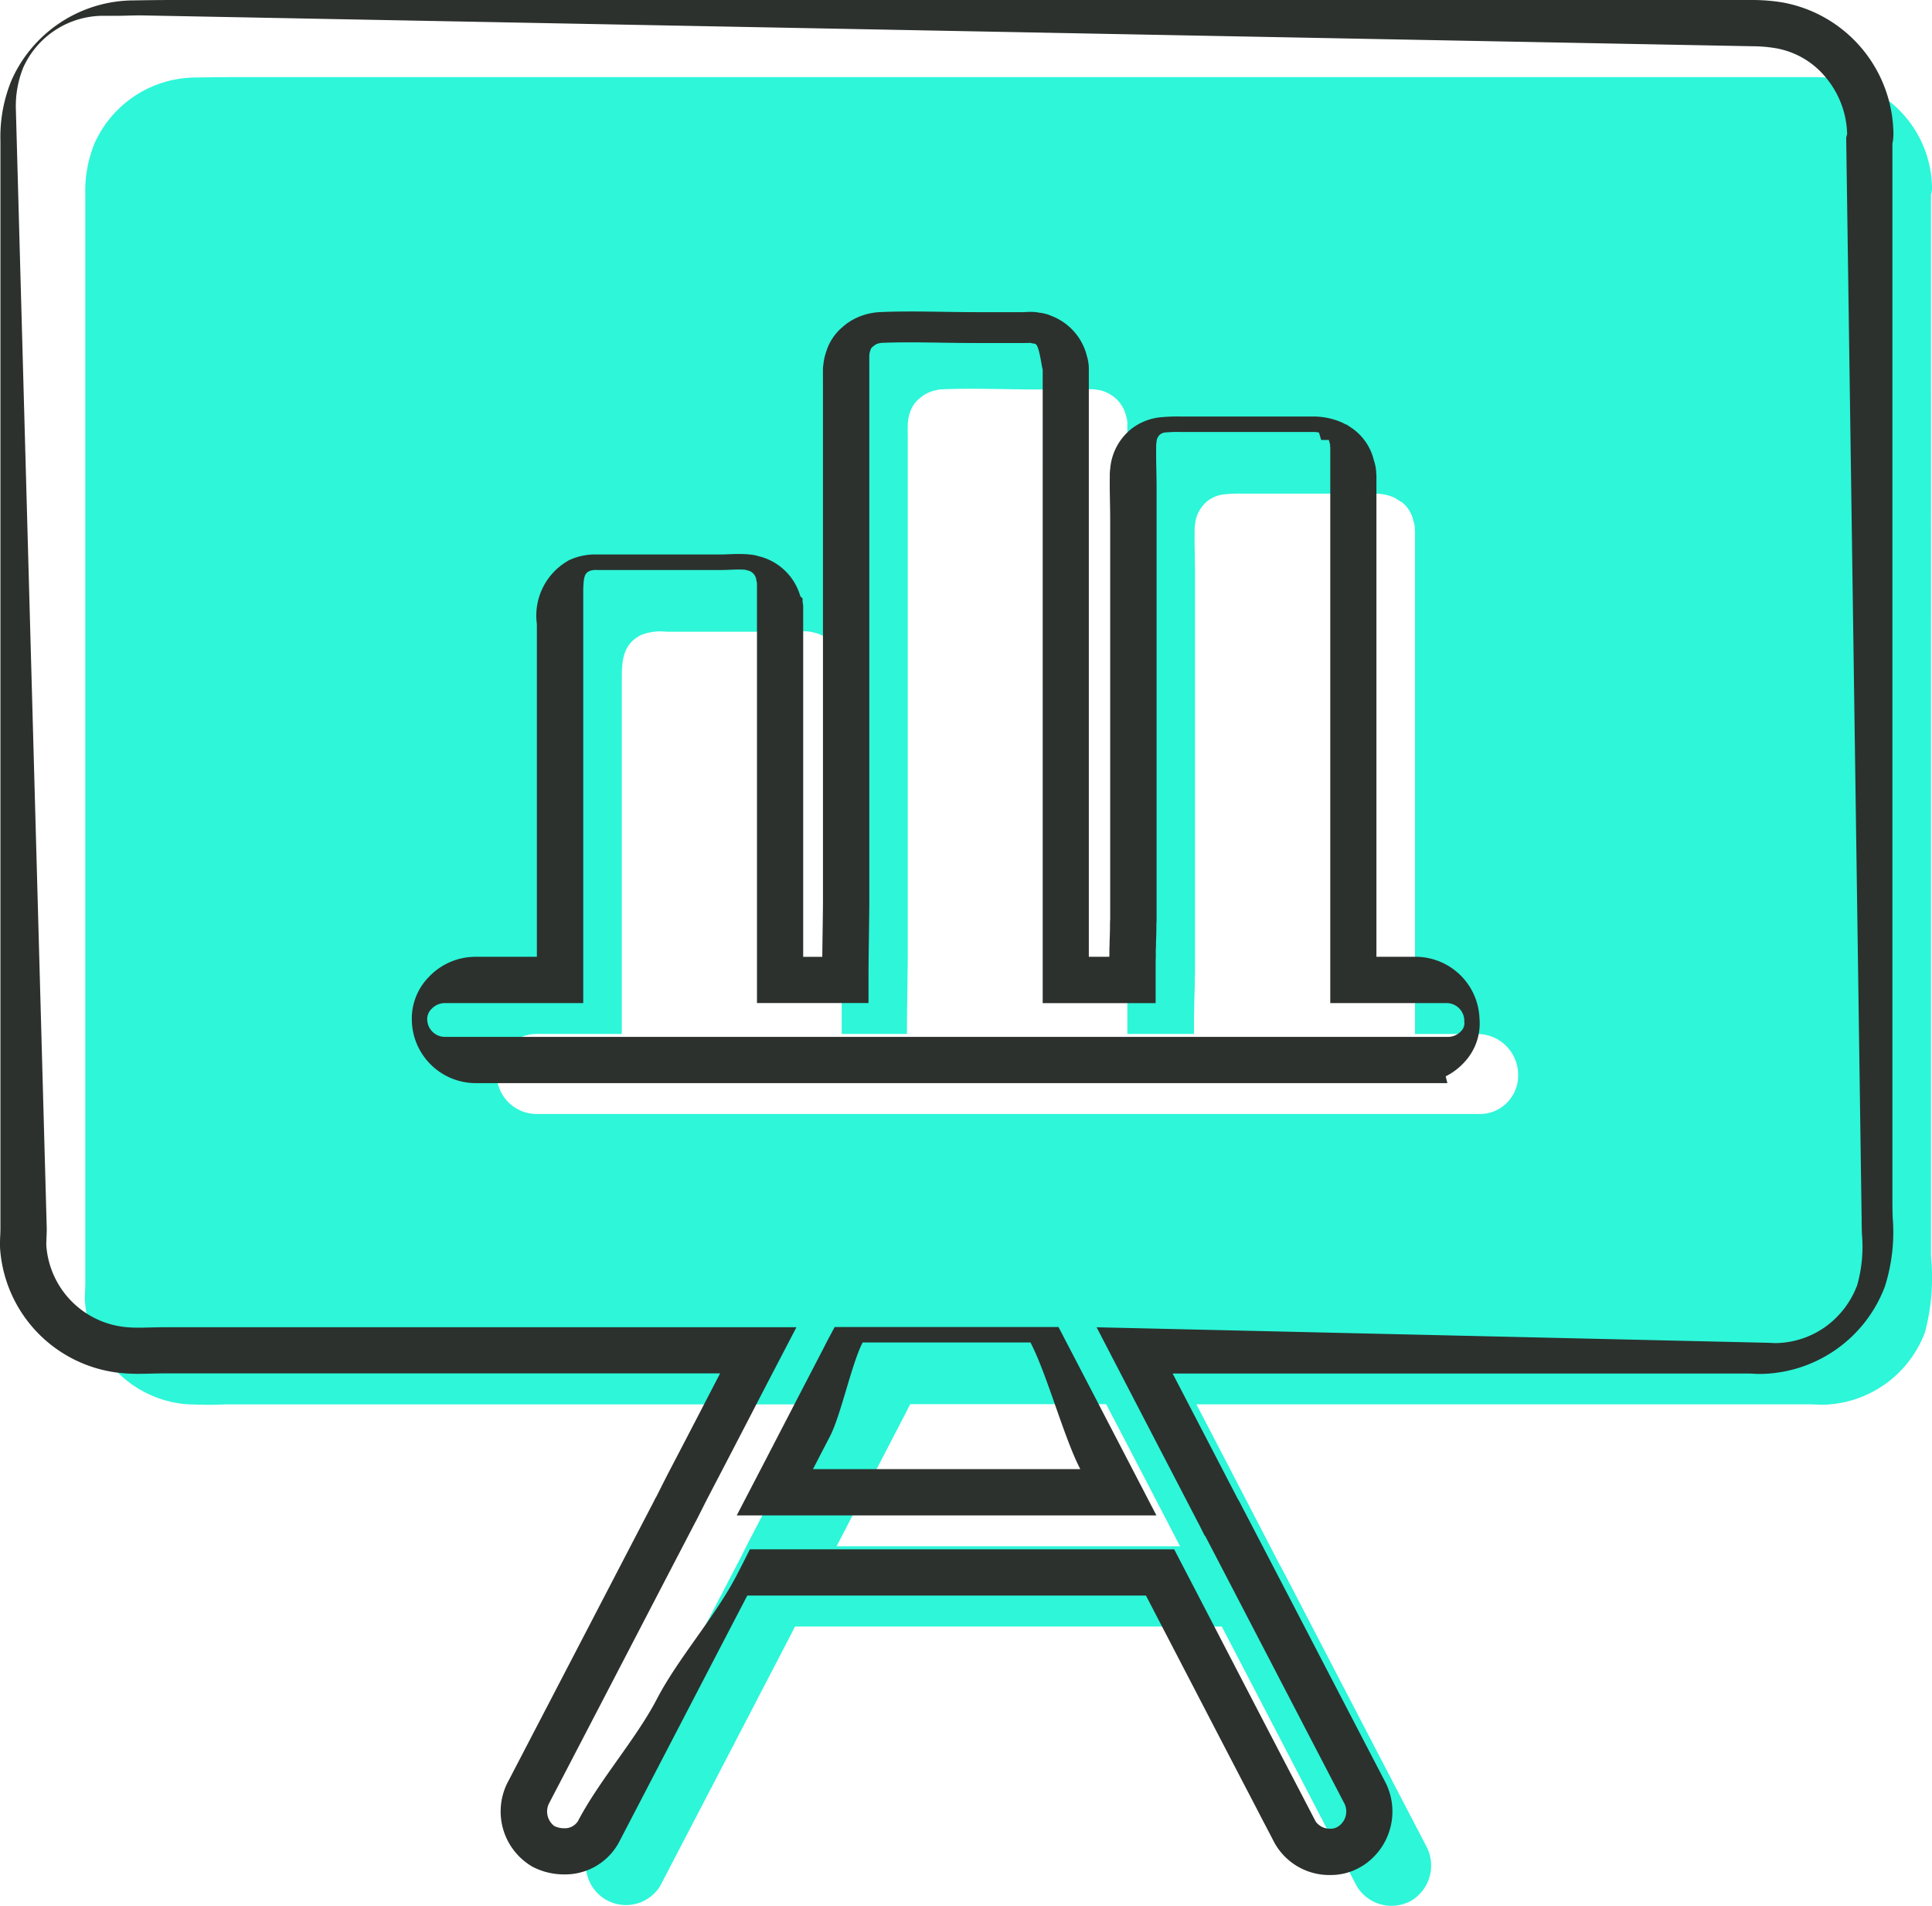
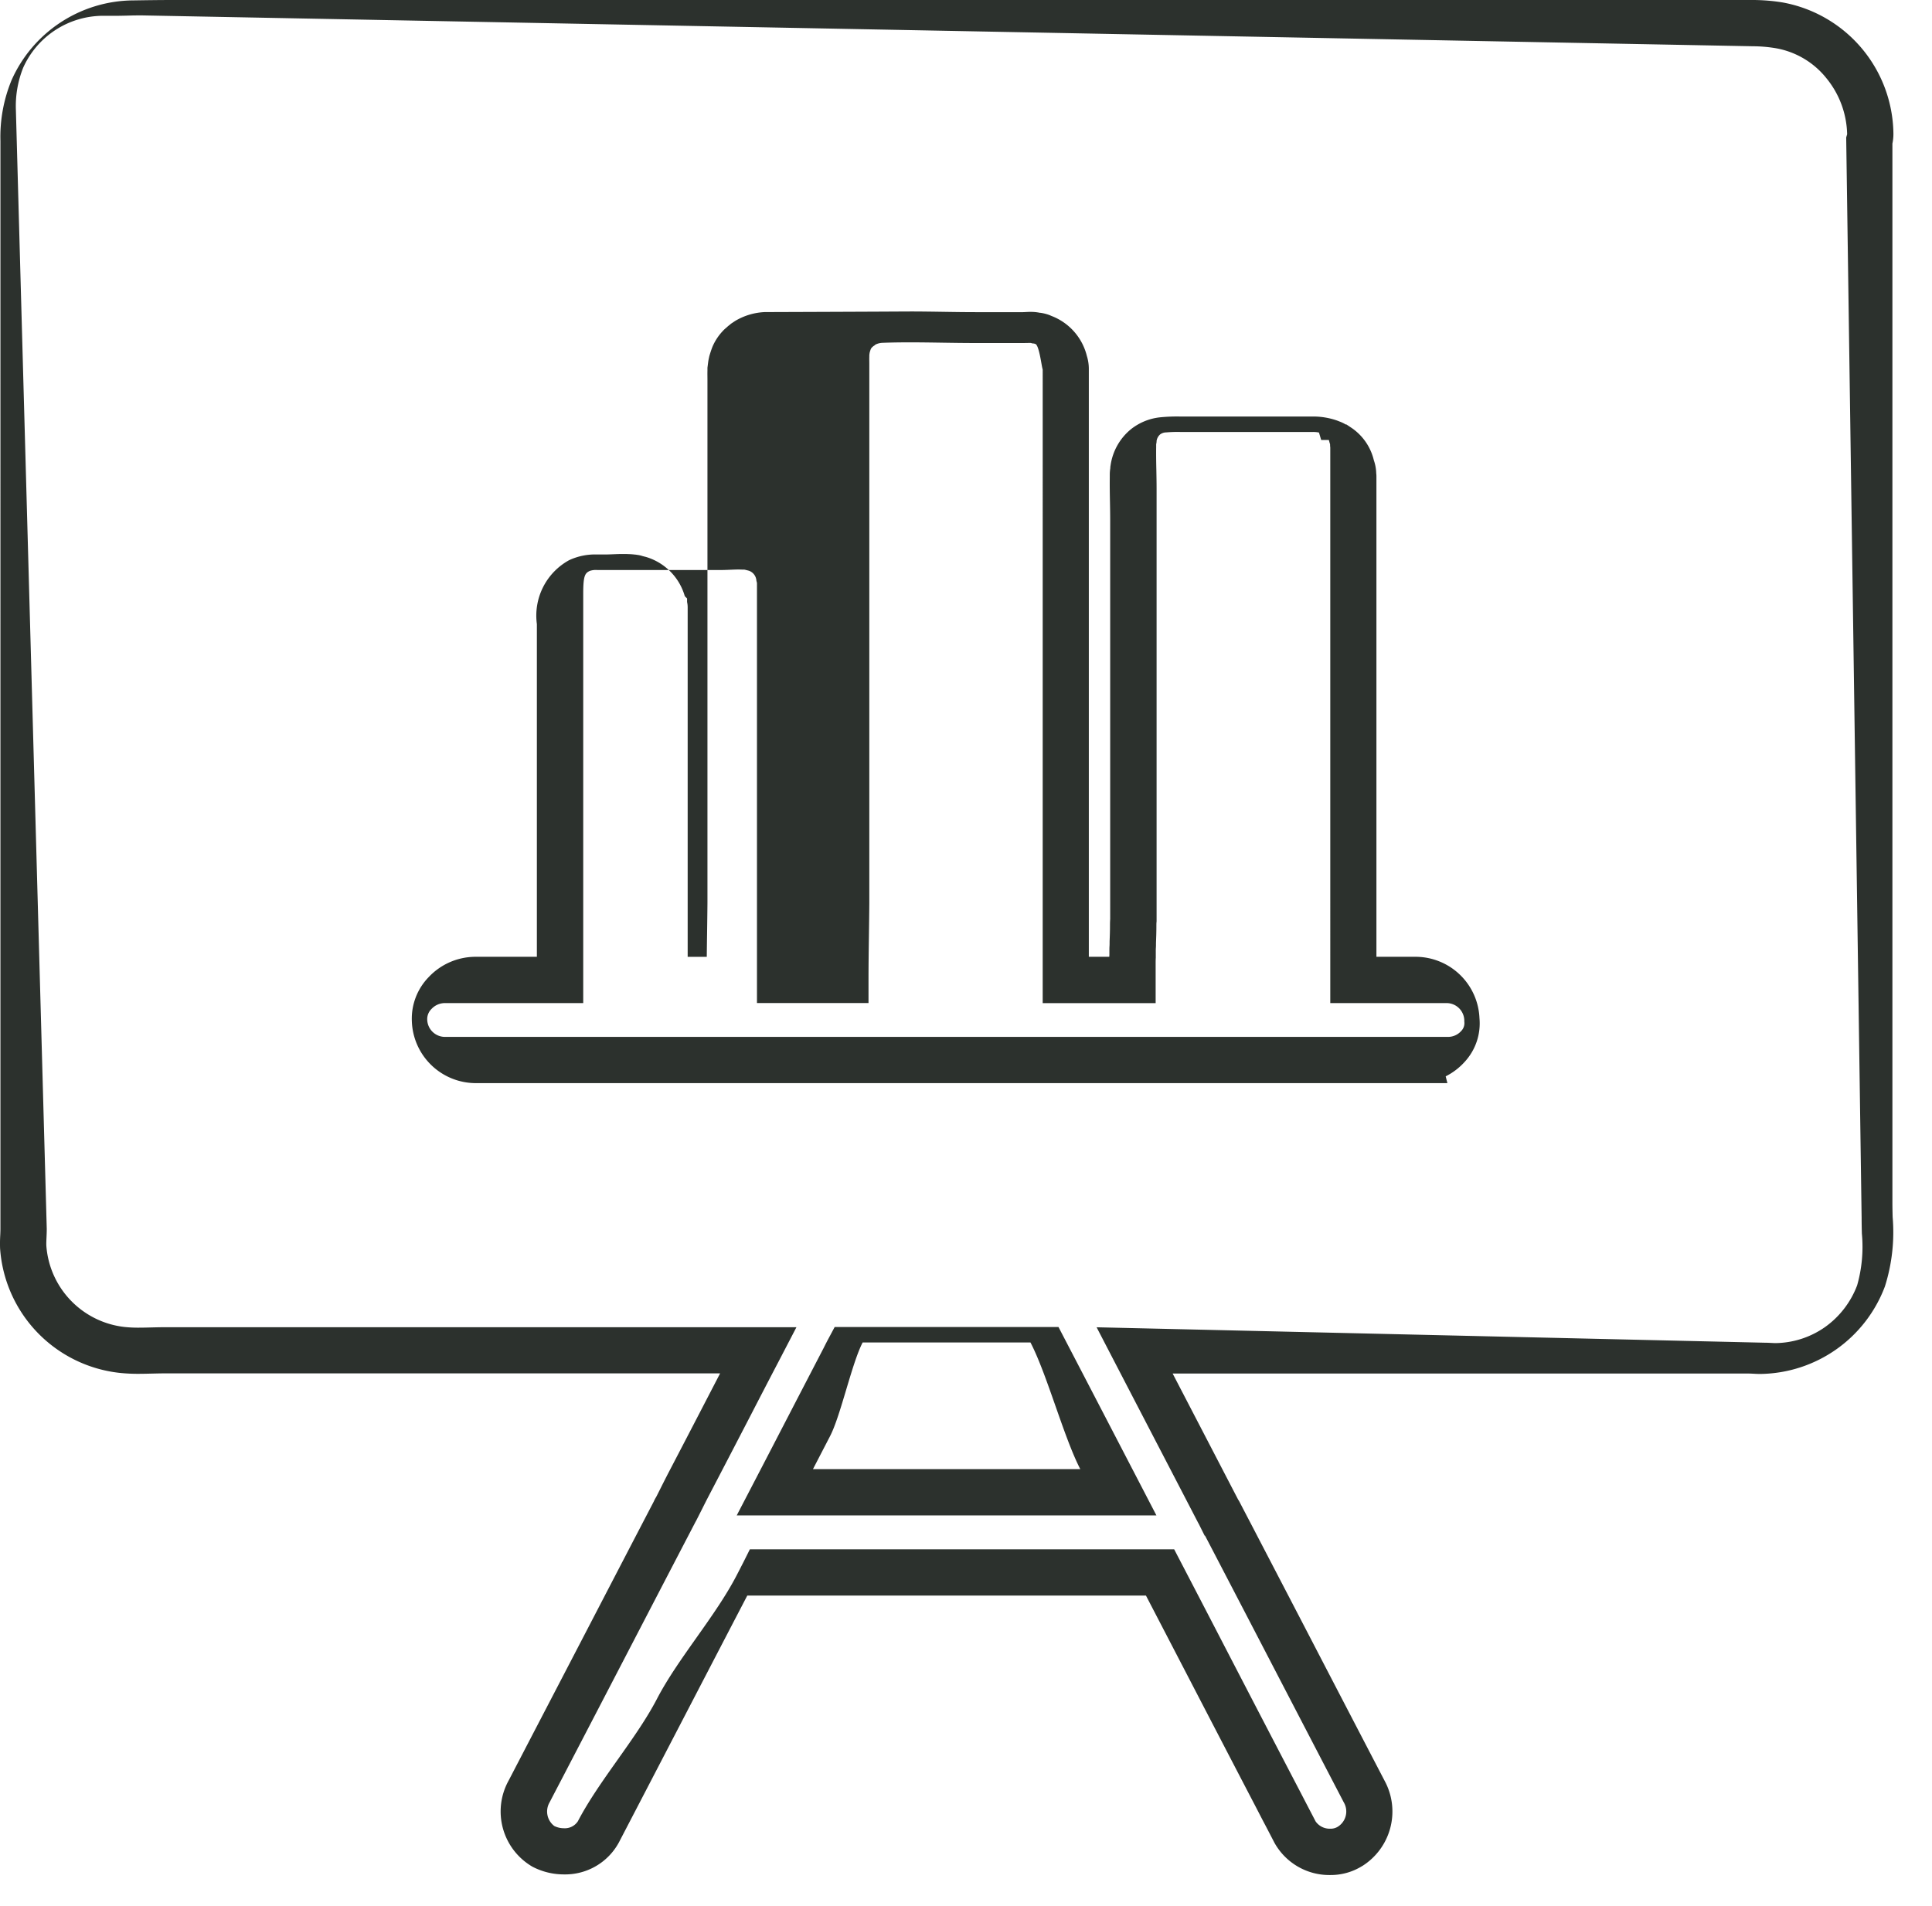
<svg xmlns="http://www.w3.org/2000/svg" width="125.21" height="123.55" viewBox="0 0 125.21 123.55">
  <g id="Group_6716" data-name="Group 6716" transform="translate(-295.499 -2881.313)">
    <g id="noun-presentation-2700014" transform="translate(203.23 2856.289)">
-       <path id="Path_8006" data-name="Path 8006" d="M217.414,37.652a1.5,1.5,0,0,0,.065-.441,7.247,7.247,0,0,0-5.9-7.045,10.7,10.7,0,0,0-1.687-.143h-102.4c-.869,0-1.725.013-2.595.026a7.206,7.206,0,0,0-6.5,4.268,8.227,8.227,0,0,0-.6,3.347v70.524c0,.376-.039.765-.026,1.142a7.211,7.211,0,0,0,6.4,6.707,24.574,24.574,0,0,0,2.763.026h38.479c-1.5,2.893-3,5.786-4.5,8.666-.272.519-.545,1.077-.817,1.609a.7.7,0,0,0-.091.169q-4.145,7.959-8.277,15.919c-.389.752-.778,1.492-1.168,2.244a2.6,2.6,0,0,0,4.489,2.621q4.145-7.959,8.277-15.919c.156-.3.311-.6.467-.908h27.659q3.795,7.3,7.577,14.582c.389.752.778,1.492,1.168,2.244a2.625,2.625,0,0,0,3.555.934,2.664,2.664,0,0,0,.934-3.555q-4.145-7.959-8.277-15.919c-.376-.727-.752-1.44-1.129-2.167a.013.013,0,0,0-.013-.013c-.013-.026-.026-.039-.039-.065q-2.7-5.215-5.423-10.444h39.8c.247,0,.493.026.727.026a7.222,7.222,0,0,0,6.694-4.709,13.8,13.8,0,0,0,.389-4.9Zm-70.927,87.609c1.5-2.893,3-5.786,4.5-8.679.091-.182.182-.363.272-.532h12.7q2.394,4.593,4.787,9.211ZM188.158,97.24H127.053a2.595,2.595,0,1,1,0-5.19h5.514V68.983c0-1.129.065-2.205,1.258-2.8a3.5,3.5,0,0,1,1.635-.208h7.486c.493,0,1-.052,1.492-.026a2.528,2.528,0,0,1,.324.026c.039,0,.065.013.091.013a.244.244,0,0,1,.1.026c.039.013.065.013.1.026l.156.039a2.225,2.225,0,0,1,1.518,1.648c.013.052.052.1.065.156,0,0,.026,0,.026.013v.026h-.052a.04.04,0,0,0,.013.026v.026c.013.052.013.091.026.143,0,.013.013.039.013.052V92.05h4.229c0-1.661.039-3.334.052-4.995V53.388c0-.272-.013-.545,0-.8v-.13c.013-.1.026-.208.039-.3.013-.065.026-.117.039-.182.039-.13.078-.259.13-.389a1.963,1.963,0,0,1,.35-.545.784.784,0,0,1,.1-.1c.039-.039.078-.065.117-.1a.714.714,0,0,1,.117-.091c.026-.026.052-.039.078-.065l.117-.078a2.578,2.578,0,0,1,1.207-.35c2.024-.078,4.074.013,6.1.013h3.062c.182,0,.35-.026.532-.013a1.28,1.28,0,0,1,.311.039c.026,0,.065.013.091.013a1.518,1.518,0,0,1,.259.065c.052.013.1.039.143.052a2.242,2.242,0,0,1,1.375,1.622,1.1,1.1,0,0,1,.052.221,1.41,1.41,0,0,1,.013.234V92.049h4.32V91.011c0-.169,0-.35.013-.519V90.22c0-.208.013-.4.013-.61.013-.337.026-.675.026-1.025,0-.143,0-.272.013-.415V62.2c0-.908-.039-1.816-.026-2.724v-.195a1.43,1.43,0,0,1,.026-.234c0-.039.013-.091.013-.13a2.218,2.218,0,0,1,.778-1.4,2.15,2.15,0,0,1,1.155-.454,9.6,9.6,0,0,1,1.064-.039h8.64a3.178,3.178,0,0,1,1.077.182,1.576,1.576,0,0,1,.259.117c.065.039.143.1.208.143.026.013.052-.052.091.078h.078a2.084,2.084,0,0,1,.791,1.258,1.287,1.287,0,0,1,.091.454v.078c0,.026.013.052.013.078v32.64h4.087a2.646,2.646,0,0,1,2.595,2.595,2.486,2.486,0,0,1-2.5,2.595Z" transform="translate(0)" fill="#2df6d9" />
-     </g>
+       </g>
    <g id="noun-presentation-2700014-2" data-name="noun-presentation-2700014" transform="translate(199.23 2852.789)">
-       <path id="Path_8006-2" data-name="Path 8006" d="M107.489,28.524h102.4a12.138,12.138,0,0,1,1.922.161,8.747,8.747,0,0,1,7.167,8.5v.023a2.988,2.988,0,0,1-.065.625l0,68.64c0,.3.007.615.015.943a11.642,11.642,0,0,1-.5,4.5,8.743,8.743,0,0,1-8.077,5.675h-.019c-.155,0-.3-.008-.433-.015-.107-.006-.208-.011-.293-.011H172.267l1.6,3.079q1.323,2.546,2.642,5.088a1.513,1.513,0,0,1,.124.216c.179.345.357.686.536,1.028.189.361.377.722.566,1.087,1.388,2.665,2.8,5.377,4.16,8,1.348,2.594,2.742,5.277,4.116,7.915l.006.011a4.174,4.174,0,0,1-1.46,5.5l-.005,0a3.843,3.843,0,0,1-2.07.584,4.065,4.065,0,0,1-3.623-2.1q-.289-.559-.579-1.114c-.2-.376-.392-.751-.588-1.13-1.53-2.934-3.083-5.927-4.585-8.822q-1.284-2.474-2.57-4.949H144.7l-.053.1c-1.385,2.659-2.79,5.363-4.149,7.979s-2.75,5.292-4.128,7.939l0,0a3.96,3.96,0,0,1-3.552,2.057,4.391,4.391,0,0,1-2.024-.49l-.014-.007a4.139,4.139,0,0,1-1.559-5.565c.2-.378.39-.751.585-1.124s.389-.746.583-1.122c1.39-2.67,2.8-5.38,4.161-8,1.339-2.578,2.724-5.243,4.09-7.866a2.177,2.177,0,0,1,.155-.292c.094-.184.188-.372.282-.559.164-.326.333-.662.5-.985.905-1.732,1.823-3.5,2.711-5.215l.65-1.254h-36.01c-.252,0-.509.007-.781.013s-.575.015-.873.015a11.242,11.242,0,0,1-1.277-.063,8.718,8.718,0,0,1-7.725-8.1l0-.043c-.009-.274,0-.538.012-.771.007-.151.013-.294.013-.423V37.665a9.641,9.641,0,0,1,.721-3.944,8.7,8.7,0,0,1,7.855-5.171h.04C105.753,28.537,106.622,28.524,107.489,28.524Zm108.49,8.692a5.932,5.932,0,0,0-1.355-3.636,5.38,5.38,0,0,0-3.285-1.933,9.176,9.176,0,0,0-1.449-.124l-104.4-2c-.844,0-.664.012-1.531.025h-1.041a5.691,5.691,0,0,0-5.148,3.369,6.69,6.69,0,0,0-.471,2.746l2,72.524c0,.194-.008.376-.016.553s-.016.364-.012.517a5.72,5.72,0,0,0,5.07,5.289,8.35,8.35,0,0,0,.937.044c.26,0,.521-.007.8-.014s.567-.014.857-.014h40.95l-1.14,2.192q-.9,1.721-1.787,3.442c-.889,1.715-1.808,3.487-2.717,5.227-.158.3-.321.626-.479.94-.111.221-.222.441-.333.658l-.058.114-.013.017-.024.046c-1.374,2.639-2.769,5.323-4.117,7.918-1.362,2.622-2.771,5.333-4.16,8q-.291.563-.587,1.127c-.193.37-.386.74-.579,1.113a1.178,1.178,0,0,0,.3,1.539,1.4,1.4,0,0,0,.629.146,1.009,1.009,0,0,0,.9-.452c1.377-2.644,3.773-5.332,5.124-7.932,1.359-2.616,3.765-5.321,5.151-7.982.15-.287.3-.583.456-.886l.415-.829h27.5l.42.808q1.5,2.88,2.991,5.76c1.5,2.893,3.054,5.885,4.585,8.821.2.38.391.752.585,1.125s.39.747.585,1.124a1.115,1.115,0,0,0,.957.472.871.871,0,0,0,.458-.114,1.165,1.165,0,0,0,.407-1.6c-1.373-2.637-2.766-5.318-4.114-7.911-1.362-2.622-2.771-5.334-4.16-8-.189-.364-.376-.722-.563-1.08l-.153-.292h-.024l-.385-.771c-.019-.031-.039-.067-.06-.108q-1.338-2.58-2.683-5.167-1.37-2.637-2.737-5.271l-1.136-2.191,43.27,1c.165,0,.318.008.453.015.1.005.191.01.264.011a5.7,5.7,0,0,0,3.22-1.039,5.852,5.852,0,0,0,2.082-2.707,9.146,9.146,0,0,0,.306-3.354c-.008-.331-.016-.674-.016-1.014l-1-70.044.063-.211Zm-60.749,11.5c.725,0,1.457.011,2.165.022s1.41.022,2.106.022h3.062c.029,0,.076,0,.126-.006.082,0,.183-.011.3-.011.056,0,.109,0,.162,0a2.784,2.784,0,0,1,.522.06l.024,0,.014,0a2.92,2.92,0,0,1,.482.114A2.183,2.183,0,0,1,164.4,49l.038.015a3.732,3.732,0,0,1,2.271,2.593,2.729,2.729,0,0,1,.092.4,2.792,2.792,0,0,1,.033.48V90.549h1.327q0-.054.006-.109v-.22c0-.128,0-.248.007-.353s.006-.177.006-.256v-.058c.013-.335.025-.647.025-.967,0-.14,0-.3.013-.476V62.2c0-.376-.007-.764-.014-1.14-.01-.519-.019-1.055-.012-1.595v-.184a2.608,2.608,0,0,1,.035-.411c0-.012,0-.024,0-.034v-.042l.02-.122a3.7,3.7,0,0,1,1.3-2.31l.03-.024a3.651,3.651,0,0,1,1.925-.766,10.934,10.934,0,0,1,1.22-.047h8.64a4.665,4.665,0,0,1,1.585.27l.042.015.041.018.03.012a2.359,2.359,0,0,1,.422.2h.047l.235.157.062.042.081.054a3.528,3.528,0,0,1,1.4,2.072,2.745,2.745,0,0,1,.153.837,1.587,1.587,0,0,1,.013.207v31.14h2.587a4.15,4.15,0,0,1,4.091,3.978,3.678,3.678,0,0,1-.959,2.833,4.172,4.172,0,0,1-1.23.938l.11.44H127.053a4.152,4.152,0,0,1-4.093-4.025,3.861,3.861,0,0,1,1.1-2.856,4.167,4.167,0,0,1,2.989-1.308h4.014V68.983a4.1,4.1,0,0,1,2.088-4.144l.013-.006a3.974,3.974,0,0,1,1.812-.364l.256,0,.225,0h7.486c.166,0,.344-.007.533-.015.212-.009.432-.018.662-.018.121,0,.232,0,.341.008a3.818,3.818,0,0,1,.42.031c.053,0,.1.011.144.018a1.742,1.742,0,0,1,.351.078l.061.016.168.042.044.014a3.718,3.718,0,0,1,2.464,2.513l.014.026.138.139v.228a1.5,1.5,0,0,1,.039.34V90.55h1.238c.005-.512.012-1.021.02-1.522.009-.65.019-1.322.024-1.978V53.388c0-.083,0-.167,0-.249,0-.188-.006-.383,0-.59v-.188l.012-.093c.014-.113.028-.226.042-.325l.014-.081c.009-.044.017-.084.026-.123,0-.019.009-.038.013-.059l.014-.069.02-.067c.046-.152.1-.324.174-.516l.018-.044a3.468,3.468,0,0,1,.619-.957l.026-.028a1.867,1.867,0,0,1,.207-.2l.065-.056a2.1,2.1,0,0,1,.221-.183l.045-.045.287-.19a4.089,4.089,0,0,1,1.907-.57h.028C153.915,48.728,154.532,48.717,155.229,48.717Zm7.332,2.045H159.5c-.719,0-1.448-.011-2.153-.022s-1.416-.022-2.118-.022c-.652,0-1.226.01-1.753.03a1.112,1.112,0,0,0-.479.12h0l-.039.039-.09.06-.067.058-.042.042a.475.475,0,0,0-.06.1c-.019.05-.038.111-.059.18l-.01.044-.005.024c-.006.043-.012.088-.017.134l0,.111c-.006.123,0,.273,0,.432,0,.1,0,.2,0,.3V87.067c-.005.668-.015,1.347-.024,2-.014.98-.028,1.993-.028,2.98v1.5h-7.229V66.326l-.006-.038-.033-.131v-.04l-.006-.022h0a.729.729,0,0,0-.482-.575l-.126-.032c-.032-.007-.068-.016-.108-.027s-.1-.013-.125-.013l-.079,0c-.066,0-.138-.005-.218-.005-.168,0-.348.007-.538.015-.211.009-.429.018-.657.018H135.46l-.264,0-.216,0a1.251,1.251,0,0,0-.492.058c-.292.147-.421.272-.421,1.456V93.55h-9.014a1.189,1.189,0,0,0-.819.38.916.916,0,0,0-.278.646,1.152,1.152,0,0,0,1.1,1.164h65.105a1.14,1.14,0,0,0,.805-.38.722.722,0,0,0,.208-.55l-.005-.048,0-.048a1.152,1.152,0,0,0-1.1-1.164h-7.587V57.534a1.586,1.586,0,0,1-.013-.2v-.018h0l-.028-.077-.02-.08c-.01-.042-.021-.08-.033-.114h-.495l-.144-.481a1.8,1.8,0,0,0-.374-.038h-8.64a8.373,8.373,0,0,0-.9.03l-.021,0a.659.659,0,0,0-.358.129.7.7,0,0,0-.231.429l0,.016v.042l-.02.122-.006.033v.17c-.007.494,0,.986.012,1.508.007.39.015.792.015,1.2v28.04l-.006.068c-.007.075-.007.161-.007.279,0,.369-.013.718-.026,1.055,0,.117,0,.226-.007.323s-.006.177-.006.256v.33l0,.057c-.009.111-.009.26-.009.4v2.538h-7.32V52.493s0,0,0-.005l-.024-.1c-.067-.281-.217-1.47-.446-1.565L163.3,50.8l-.023-.008h-.061l-.156-.039h-.025l-.053,0c-.027,0-.073,0-.122.006C162.782,50.755,162.679,50.762,162.561,50.762Zm-12.2,63.789h14.507l.42.807c1.562,3,3.15,6.057,4.686,9.016l1.24,2.389h-27.2l1.14-2.192c.751-1.443,1.511-2.911,2.246-4.33s1.5-2.892,2.251-4.339c.092-.185.188-.375.288-.561Zm12.687,1H152.176c-.706,1.358-1.419,4.735-2.11,6.068l-1.11,2.143h17.325C165.212,121.7,164.128,117.615,163.052,115.55Z" transform="translate(0)" fill="#2c312d" />
+       <path id="Path_8006-2" data-name="Path 8006" d="M107.489,28.524h102.4a12.138,12.138,0,0,1,1.922.161,8.747,8.747,0,0,1,7.167,8.5v.023a2.988,2.988,0,0,1-.065.625l0,68.64c0,.3.007.615.015.943a11.642,11.642,0,0,1-.5,4.5,8.743,8.743,0,0,1-8.077,5.675h-.019c-.155,0-.3-.008-.433-.015-.107-.006-.208-.011-.293-.011H172.267l1.6,3.079q1.323,2.546,2.642,5.088a1.513,1.513,0,0,1,.124.216c.179.345.357.686.536,1.028.189.361.377.722.566,1.087,1.388,2.665,2.8,5.377,4.16,8,1.348,2.594,2.742,5.277,4.116,7.915l.006.011a4.174,4.174,0,0,1-1.46,5.5l-.005,0a3.843,3.843,0,0,1-2.07.584,4.065,4.065,0,0,1-3.623-2.1q-.289-.559-.579-1.114c-.2-.376-.392-.751-.588-1.13-1.53-2.934-3.083-5.927-4.585-8.822q-1.284-2.474-2.57-4.949H144.7l-.053.1c-1.385,2.659-2.79,5.363-4.149,7.979s-2.75,5.292-4.128,7.939l0,0a3.96,3.96,0,0,1-3.552,2.057,4.391,4.391,0,0,1-2.024-.49l-.014-.007a4.139,4.139,0,0,1-1.559-5.565c.2-.378.39-.751.585-1.124s.389-.746.583-1.122c1.39-2.67,2.8-5.38,4.161-8,1.339-2.578,2.724-5.243,4.09-7.866a2.177,2.177,0,0,1,.155-.292c.094-.184.188-.372.282-.559.164-.326.333-.662.5-.985.905-1.732,1.823-3.5,2.711-5.215l.65-1.254h-36.01c-.252,0-.509.007-.781.013s-.575.015-.873.015a11.242,11.242,0,0,1-1.277-.063,8.718,8.718,0,0,1-7.725-8.1l0-.043c-.009-.274,0-.538.012-.771.007-.151.013-.294.013-.423V37.665a9.641,9.641,0,0,1,.721-3.944,8.7,8.7,0,0,1,7.855-5.171h.04C105.753,28.537,106.622,28.524,107.489,28.524Zm108.49,8.692a5.932,5.932,0,0,0-1.355-3.636,5.38,5.38,0,0,0-3.285-1.933,9.176,9.176,0,0,0-1.449-.124l-104.4-2c-.844,0-.664.012-1.531.025h-1.041a5.691,5.691,0,0,0-5.148,3.369,6.69,6.69,0,0,0-.471,2.746l2,72.524c0,.194-.008.376-.016.553s-.016.364-.012.517a5.72,5.72,0,0,0,5.07,5.289,8.35,8.35,0,0,0,.937.044c.26,0,.521-.007.8-.014s.567-.014.857-.014h40.95l-1.14,2.192q-.9,1.721-1.787,3.442c-.889,1.715-1.808,3.487-2.717,5.227-.158.3-.321.626-.479.94-.111.221-.222.441-.333.658l-.058.114-.013.017-.024.046c-1.374,2.639-2.769,5.323-4.117,7.918-1.362,2.622-2.771,5.333-4.16,8q-.291.563-.587,1.127c-.193.37-.386.74-.579,1.113a1.178,1.178,0,0,0,.3,1.539,1.4,1.4,0,0,0,.629.146,1.009,1.009,0,0,0,.9-.452c1.377-2.644,3.773-5.332,5.124-7.932,1.359-2.616,3.765-5.321,5.151-7.982.15-.287.3-.583.456-.886l.415-.829h27.5l.42.808q1.5,2.88,2.991,5.76c1.5,2.893,3.054,5.885,4.585,8.821.2.38.391.752.585,1.125s.39.747.585,1.124a1.115,1.115,0,0,0,.957.472.871.871,0,0,0,.458-.114,1.165,1.165,0,0,0,.407-1.6c-1.373-2.637-2.766-5.318-4.114-7.911-1.362-2.622-2.771-5.334-4.16-8-.189-.364-.376-.722-.563-1.08l-.153-.292h-.024l-.385-.771c-.019-.031-.039-.067-.06-.108q-1.338-2.58-2.683-5.167-1.37-2.637-2.737-5.271l-1.136-2.191,43.27,1c.165,0,.318.008.453.015.1.005.191.01.264.011a5.7,5.7,0,0,0,3.22-1.039,5.852,5.852,0,0,0,2.082-2.707,9.146,9.146,0,0,0,.306-3.354c-.008-.331-.016-.674-.016-1.014l-1-70.044.063-.211Zm-60.749,11.5c.725,0,1.457.011,2.165.022s1.41.022,2.106.022h3.062c.029,0,.076,0,.126-.006.082,0,.183-.011.3-.011.056,0,.109,0,.162,0a2.784,2.784,0,0,1,.522.06l.024,0,.014,0a2.92,2.92,0,0,1,.482.114A2.183,2.183,0,0,1,164.4,49l.038.015a3.732,3.732,0,0,1,2.271,2.593,2.729,2.729,0,0,1,.092.4,2.792,2.792,0,0,1,.033.48V90.549h1.327q0-.054.006-.109v-.22c0-.128,0-.248.007-.353s.006-.177.006-.256v-.058c.013-.335.025-.647.025-.967,0-.14,0-.3.013-.476V62.2c0-.376-.007-.764-.014-1.14-.01-.519-.019-1.055-.012-1.595v-.184a2.608,2.608,0,0,1,.035-.411c0-.012,0-.024,0-.034v-.042l.02-.122a3.7,3.7,0,0,1,1.3-2.31l.03-.024a3.651,3.651,0,0,1,1.925-.766,10.934,10.934,0,0,1,1.22-.047h8.64a4.665,4.665,0,0,1,1.585.27l.042.015.041.018.03.012a2.359,2.359,0,0,1,.422.2h.047l.235.157.062.042.081.054a3.528,3.528,0,0,1,1.4,2.072,2.745,2.745,0,0,1,.153.837,1.587,1.587,0,0,1,.013.207v31.14h2.587a4.15,4.15,0,0,1,4.091,3.978,3.678,3.678,0,0,1-.959,2.833,4.172,4.172,0,0,1-1.23.938l.11.44H127.053a4.152,4.152,0,0,1-4.093-4.025,3.861,3.861,0,0,1,1.1-2.856,4.167,4.167,0,0,1,2.989-1.308h4.014V68.983a4.1,4.1,0,0,1,2.088-4.144l.013-.006a3.974,3.974,0,0,1,1.812-.364l.256,0,.225,0c.166,0,.344-.007.533-.015.212-.009.432-.018.662-.018.121,0,.232,0,.341.008a3.818,3.818,0,0,1,.42.031c.053,0,.1.011.144.018a1.742,1.742,0,0,1,.351.078l.061.016.168.042.044.014a3.718,3.718,0,0,1,2.464,2.513l.014.026.138.139v.228a1.5,1.5,0,0,1,.039.34V90.55h1.238c.005-.512.012-1.021.02-1.522.009-.65.019-1.322.024-1.978V53.388c0-.083,0-.167,0-.249,0-.188-.006-.383,0-.59v-.188l.012-.093c.014-.113.028-.226.042-.325l.014-.081c.009-.044.017-.084.026-.123,0-.019.009-.038.013-.059l.014-.069.02-.067c.046-.152.1-.324.174-.516l.018-.044a3.468,3.468,0,0,1,.619-.957l.026-.028a1.867,1.867,0,0,1,.207-.2l.065-.056a2.1,2.1,0,0,1,.221-.183l.045-.045.287-.19a4.089,4.089,0,0,1,1.907-.57h.028C153.915,48.728,154.532,48.717,155.229,48.717Zm7.332,2.045H159.5c-.719,0-1.448-.011-2.153-.022s-1.416-.022-2.118-.022c-.652,0-1.226.01-1.753.03a1.112,1.112,0,0,0-.479.12h0l-.039.039-.09.06-.067.058-.042.042a.475.475,0,0,0-.06.1c-.019.05-.038.111-.059.18l-.01.044-.005.024c-.006.043-.012.088-.017.134l0,.111c-.006.123,0,.273,0,.432,0,.1,0,.2,0,.3V87.067c-.005.668-.015,1.347-.024,2-.014.98-.028,1.993-.028,2.98v1.5h-7.229V66.326l-.006-.038-.033-.131v-.04l-.006-.022h0a.729.729,0,0,0-.482-.575l-.126-.032c-.032-.007-.068-.016-.108-.027s-.1-.013-.125-.013l-.079,0c-.066,0-.138-.005-.218-.005-.168,0-.348.007-.538.015-.211.009-.429.018-.657.018H135.46l-.264,0-.216,0a1.251,1.251,0,0,0-.492.058c-.292.147-.421.272-.421,1.456V93.55h-9.014a1.189,1.189,0,0,0-.819.38.916.916,0,0,0-.278.646,1.152,1.152,0,0,0,1.1,1.164h65.105a1.14,1.14,0,0,0,.805-.38.722.722,0,0,0,.208-.55l-.005-.048,0-.048a1.152,1.152,0,0,0-1.1-1.164h-7.587V57.534a1.586,1.586,0,0,1-.013-.2v-.018h0l-.028-.077-.02-.08c-.01-.042-.021-.08-.033-.114h-.495l-.144-.481a1.8,1.8,0,0,0-.374-.038h-8.64a8.373,8.373,0,0,0-.9.03l-.021,0a.659.659,0,0,0-.358.129.7.7,0,0,0-.231.429l0,.016v.042l-.02.122-.006.033v.17c-.007.494,0,.986.012,1.508.007.39.015.792.015,1.2v28.04l-.006.068c-.007.075-.007.161-.007.279,0,.369-.013.718-.026,1.055,0,.117,0,.226-.007.323s-.006.177-.006.256v.33l0,.057c-.009.111-.009.26-.009.4v2.538h-7.32V52.493s0,0,0-.005l-.024-.1c-.067-.281-.217-1.47-.446-1.565L163.3,50.8l-.023-.008h-.061l-.156-.039h-.025l-.053,0c-.027,0-.073,0-.122.006C162.782,50.755,162.679,50.762,162.561,50.762Zm-12.2,63.789h14.507l.42.807c1.562,3,3.15,6.057,4.686,9.016l1.24,2.389h-27.2l1.14-2.192c.751-1.443,1.511-2.911,2.246-4.33s1.5-2.892,2.251-4.339c.092-.185.188-.375.288-.561Zm12.687,1H152.176c-.706,1.358-1.419,4.735-2.11,6.068l-1.11,2.143h17.325C165.212,121.7,164.128,117.615,163.052,115.55Z" transform="translate(0)" fill="#2c312d" />
    </g>
  </g>
</svg>